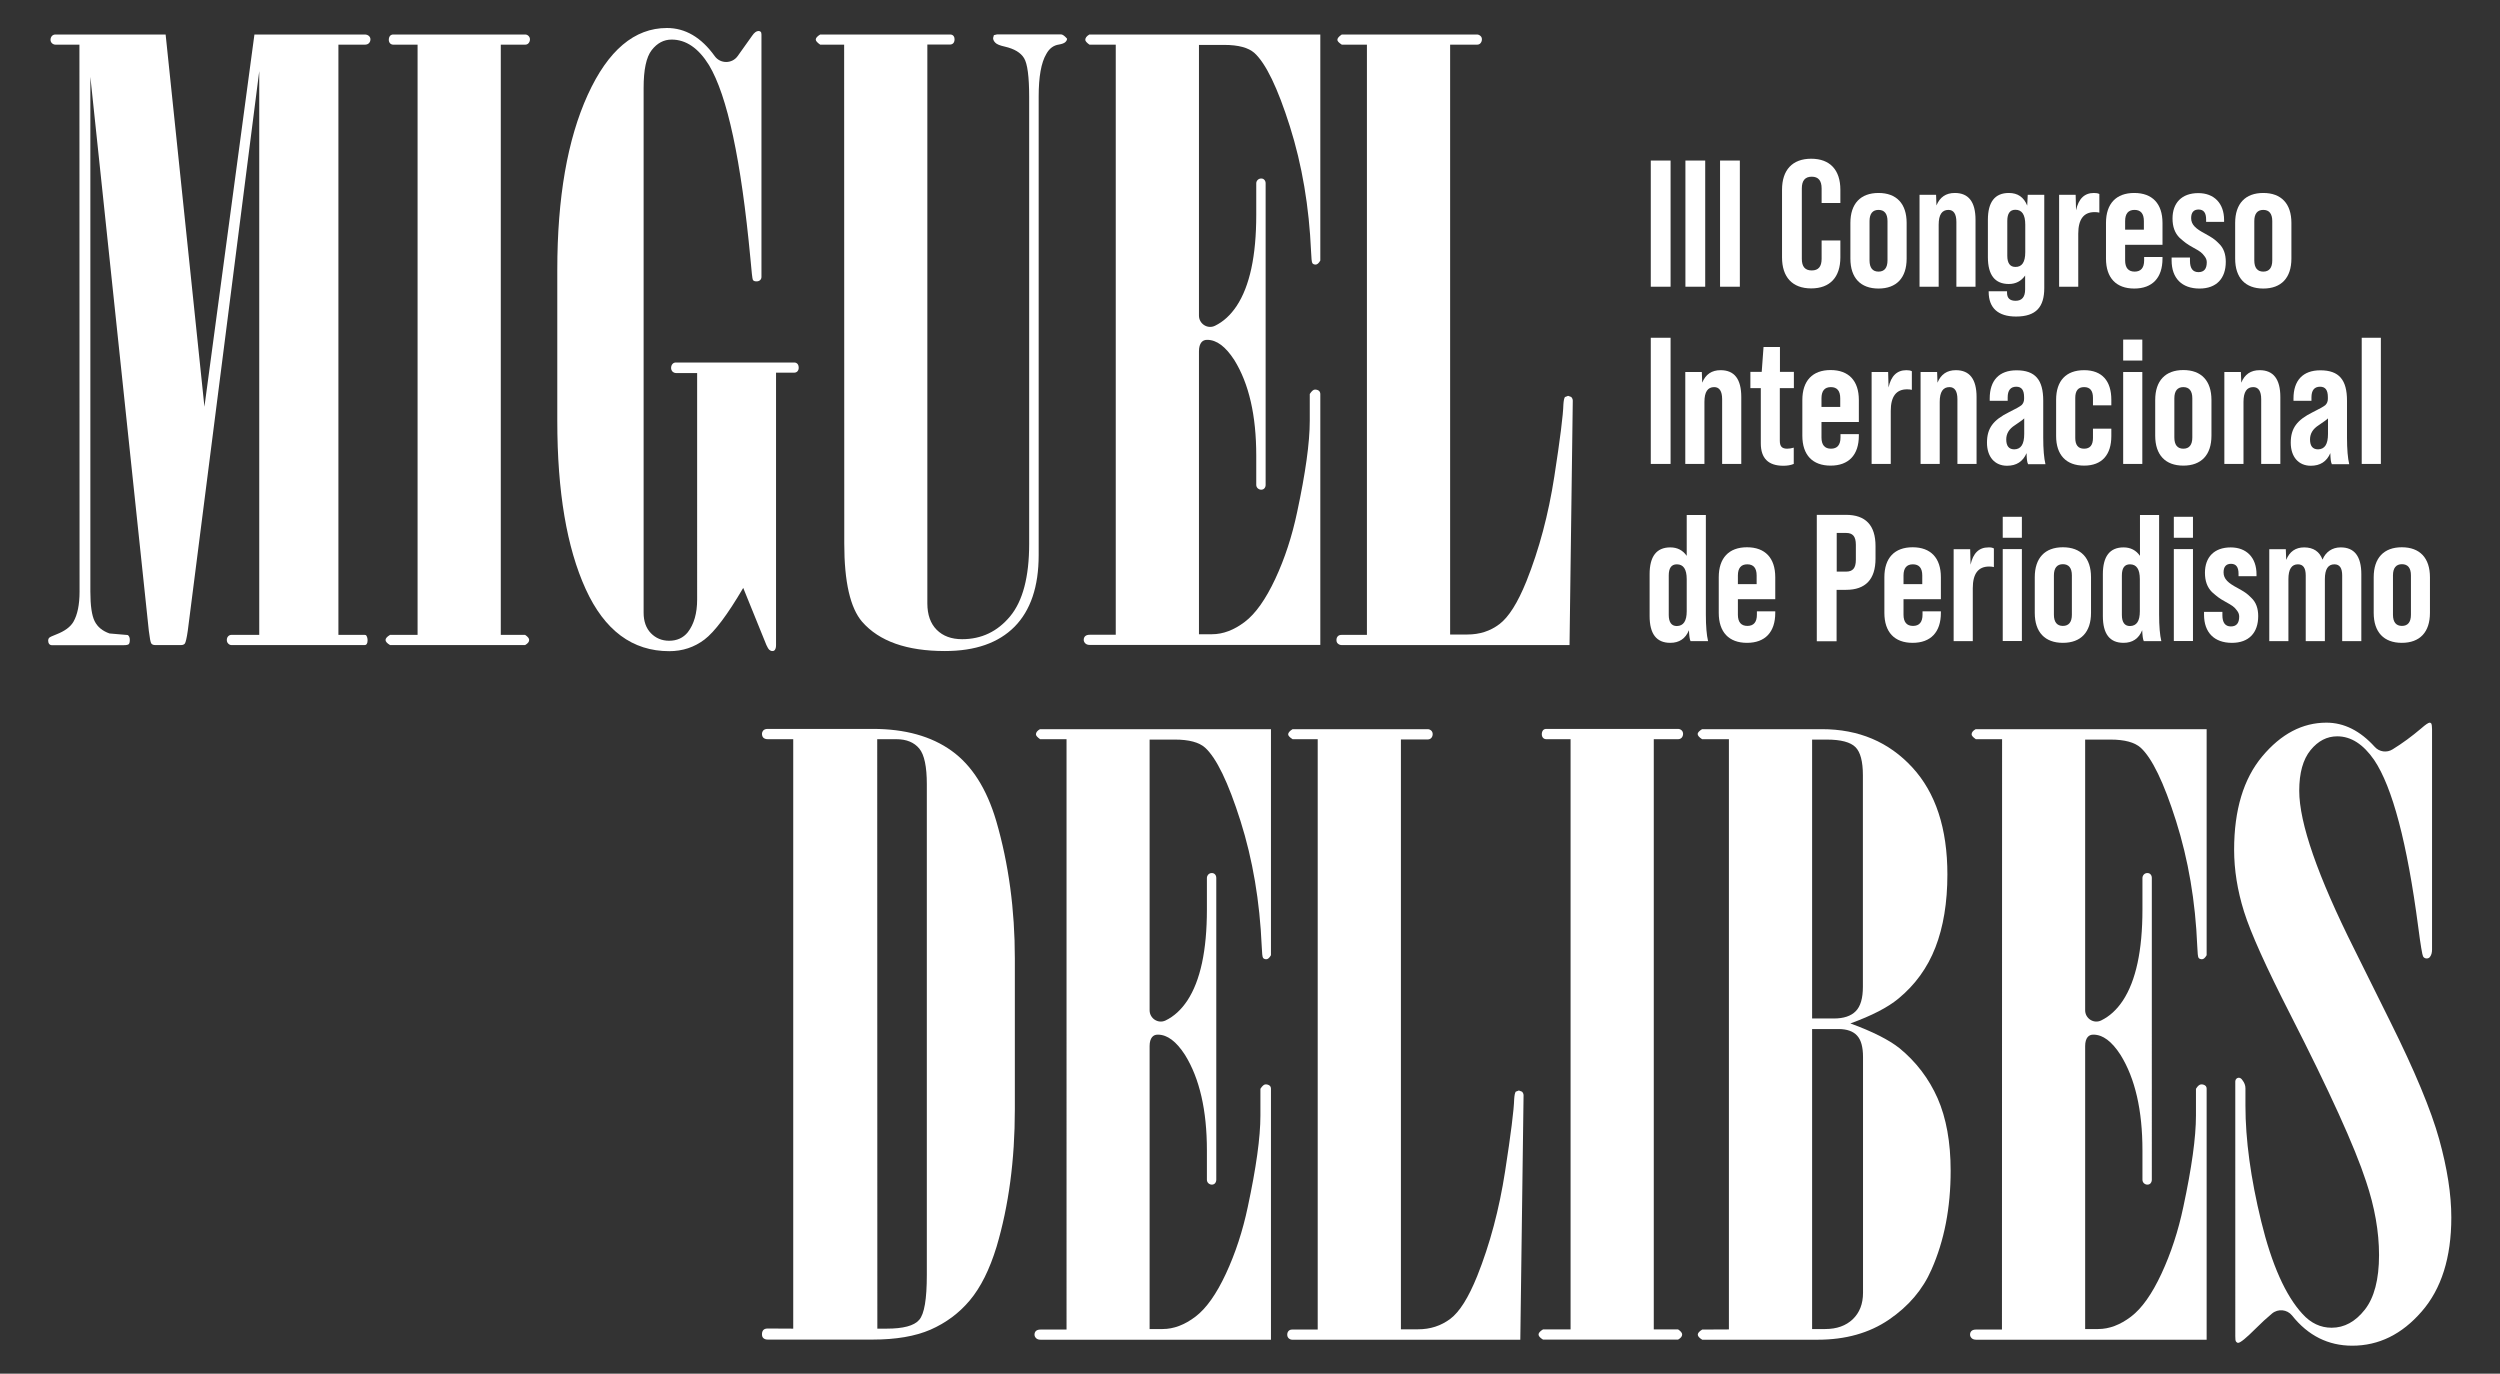
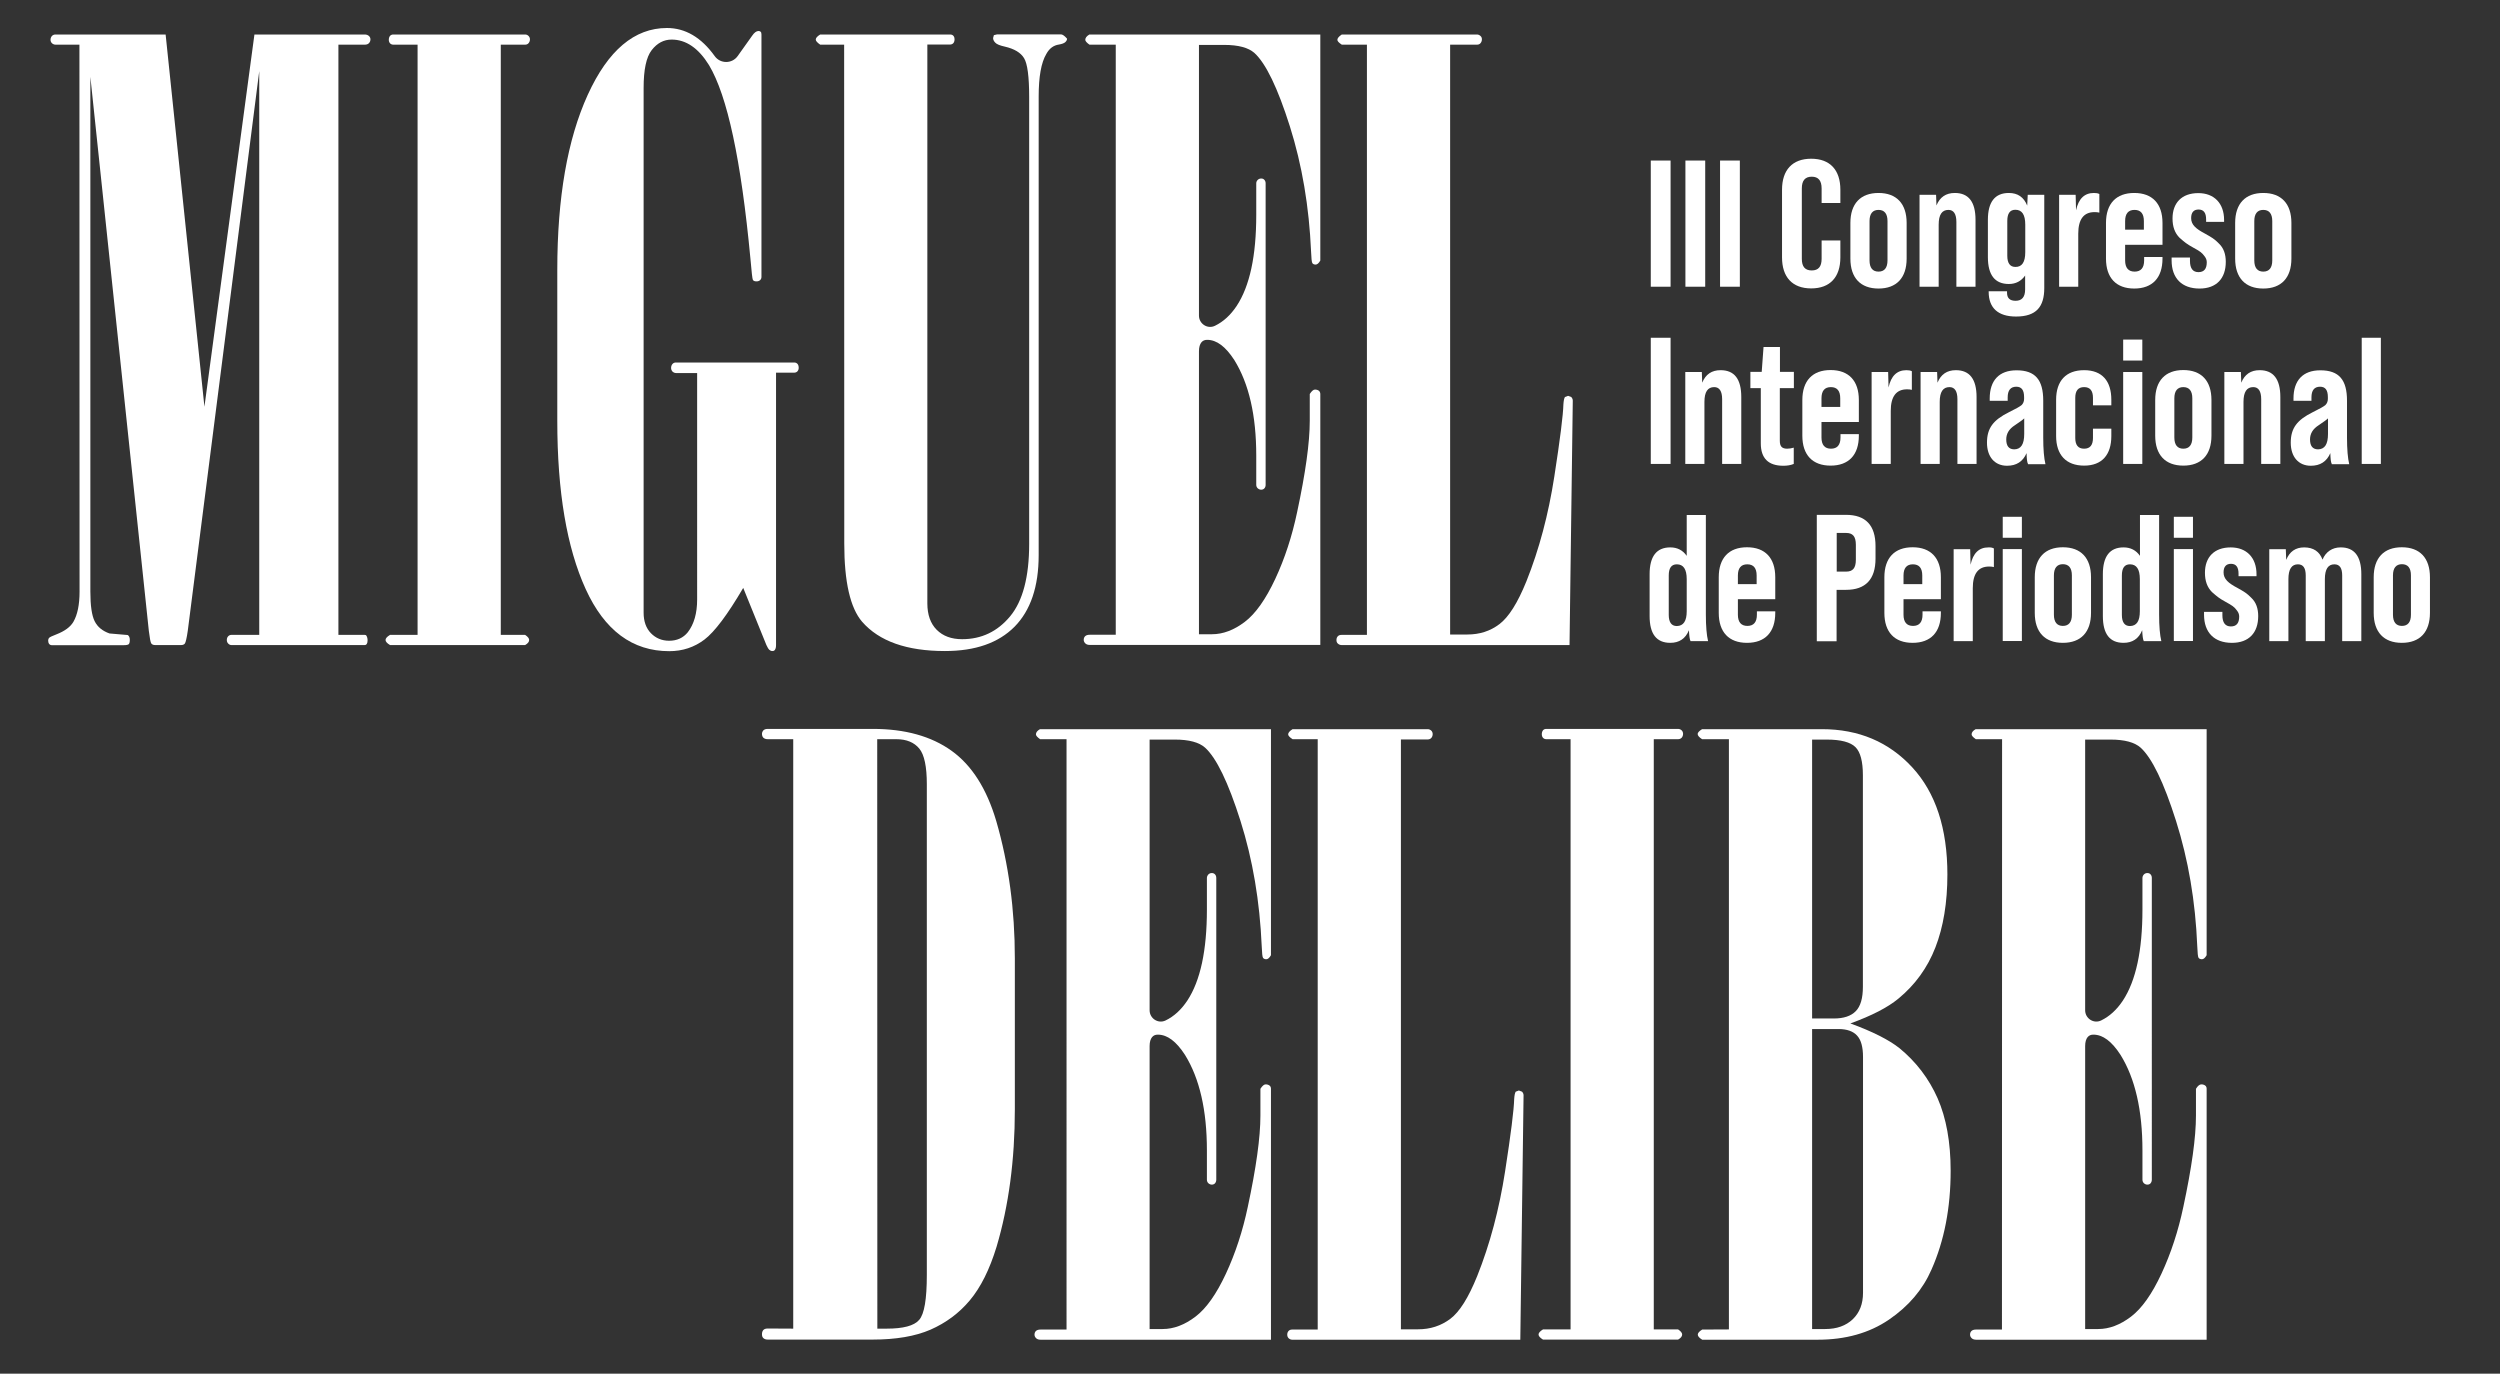
<svg xmlns="http://www.w3.org/2000/svg" version="1.1" id="Capa_1" x="0px" y="0px" viewBox="0 0 1920 1055" style="enable-background:new 0 0 1920 1055;" xml:space="preserve">
  <rect x="0" y="0" width="1920" height="1055" fill="#333333" stroke="none" />
  <style type="text/css">
	.st0{fill:#FFFFFF;}
</style>
  <g>
    <g>
      <g>
        <g>
          <path class="st0" d="M61,34.3H42.6c-1,0-1.9-0.4-2.7-1.1c-0.7-0.7-1.1-1.6-1.1-2.6c0-1.2,0.4-2.2,1.1-3c0.7-0.7,1.6-1.1,2.7-1.1      h84.6L157,312.4l38.4-285.9h84.8c1.2,0,2.3,0.4,3.1,1.1s1.2,1.6,1.2,2.6c0,1.2-0.4,2.2-1.2,3s-1.9,1.1-3.1,1.1h-20.3v453.3h20.3      c0.6,0,1,0.2,1.2,0.6c0.6,1,0.9,2.2,0.9,3.6c0,1.2-0.2,2.1-0.6,2.7c-0.4,0.6-0.9,0.9-1.6,0.9H177.6c-0.8,0-1.6-0.4-2.3-1.1      s-1.1-1.6-1.1-2.8s0.4-2.2,1.1-2.9c0.7-0.7,1.5-1,2.3-1h21.5v-433l-54.9,429.9c-0.8,5.6-1.6,8.8-2.2,9.7      c-0.6,0.8-1.6,1.2-2.8,1.2H119c-1.2,0-2.2-0.4-2.8-1.2c-0.6-0.8-1.2-4-1.9-9.7L69.4,59v395.3c0,10.8,1.1,18.4,3.3,22.8      s6,7.5,11.4,9.4l14,1.2c1,0.6,1.6,1.9,1.6,3.7c0,1.7-0.3,2.8-0.8,3.3s-1.8,0.8-3.9,0.8H39.8c-0.8,0-1.5-0.3-2-0.9      c-0.5-0.6-0.8-1.5-0.8-2.5s0.3-1.8,0.8-2.3s2.3-1.4,5.5-2.6c6.4-2.5,10.8-5.7,13.1-9.7c3.1-5.4,4.7-13.1,4.7-23.1L61,34.3      L61,34.3z" />
          <path class="st0" d="M320.7,34.3H302c-1,0-1.9-0.4-2.5-1.1s-0.9-1.6-0.9-2.6c0-1.2,0.3-2.2,0.9-3c0.6-0.7,1.5-1.1,2.5-1.1h101.3      c1,0,1.9,0.4,2.6,1.1c0.7,0.7,1.1,1.6,1.1,2.6c0,1.2-0.4,2.2-1.1,3s-1.6,1.1-2.6,1.1h-18.7v453.3h18.7c2.1,1.4,3.1,2.7,3.1,3.9      c0,1.4-1,2.7-3.1,3.9H299.5c-2.3-1.4-3.4-2.7-3.4-3.9s1.1-2.5,3.4-3.9h21.2V34.3z" />
          <path class="st0" d="M548.9,43.1c4.3,6,13.3,6,17.6,0l11.1-15.6c1.7-2.5,3.3-3.7,5-3.7c0.6,0,1.1,0.2,1.6,0.6      c0.4,0.4,0.6,1.1,0.6,2.2v186.1c0,1-0.4,1.9-1.1,2.5c-0.7,0.6-1.6,0.9-2.7,0.9c-1.5,0-2.4-0.4-2.8-1.2c-0.4-0.6-1-6.1-1.9-16.5      c-7.1-75.4-17.7-124.9-31.8-148.4c-8.1-13.1-17.7-19.6-28.7-19.6c-6,0-11.1,2.7-15.3,8.1c-4.2,5.4-6.2,15.1-6.2,29v403.1      c0,6.6,1.9,11.9,5.6,15.7s8.4,5.8,14,5.8c6,0,10.8-2.2,14.3-6.5c4.8-6.2,7.2-14.6,7.2-25.2V286.5h-16.2c-1,0-1.9-0.4-2.7-1.1      c-0.7-0.8-1.1-1.7-1.1-2.8c0-1.3,0.4-2.3,1.1-3.1c0.7-0.8,1.6-1.1,2.7-1.1H610c1,0,1.9,0.4,2.5,1.1s0.9,1.7,0.9,3      c0,1-0.3,1.9-0.9,2.6c-0.6,0.7-1.5,1.1-2.5,1.1h-14v209.2c0,1.7-0.3,2.9-0.9,3.7c-0.4,0.6-1,0.9-1.9,0.9s-1.6-0.3-2.3-0.9      c-0.7-0.6-1.5-1.9-2.3-3.7l-17.8-43.9c-12,20.5-22,33.8-29.8,39.7c-7.8,5.9-16.8,8.9-27,8.9c-28.3,0-49.7-15.9-64.2-47.7      c-14.5-31.8-21.8-74.8-21.8-129.1v-116c0-55.5,7.8-100.3,23.4-134.5s35.9-51.3,60.8-51.3C526.3,21.5,538.6,28.7,548.9,43.1z" />
          <path class="st0" d="M648.3,34.3h-18.4c-2.3-1.6-3.4-2.9-3.4-3.9c0-1.2,1.1-2.5,3.4-3.9h99.8c1,0,1.9,0.3,2.5,1s0.9,1.6,0.9,2.5      c0,1.4-0.3,2.4-0.9,3.1c-0.6,0.7-1.5,1.1-2.5,1.1h-17.5v429.2c0,8.7,2.4,15.5,7.2,20.3c4.8,4.8,11.3,7.2,19.5,7.2      c14.9,0,27.2-5.9,36.9-17.6s14.6-30.3,14.6-55.6V74.5c0-15.6-1.3-25.5-3.9-29.8s-7.5-7.2-14.8-8.9c-3.7-0.8-6.2-1.8-7.3-3      c-1.1-1.1-1.7-2.3-1.7-3.6l0.6-2.2l2.5-0.6h49c1.2,0,2.8,1.1,4.7,3.3c0,1-0.5,1.9-1.4,2.7c-0.9,0.8-2.5,1.4-4.8,1.8      c-4.2,0.6-7.4,3-9.7,7.2c-4,6.7-5.9,17.6-5.9,32.8v352.2c0,24.1-6.2,42.4-18.5,54.9c-12.4,12.5-30.2,18.7-53.5,18.7      c-29.3,0-50.5-7.5-63.6-22.5c-9.1-10.6-13.7-30.6-13.7-59.9L648.3,34.3L648.3,34.3z" />
          <path class="st0" d="M856.9,34.3h-20.2c-2.1-1.5-3.2-2.7-3.2-3.7c0-1.5,1-2.8,3.1-4.1H1014v173.6c-1.2,2.1-2.4,3.1-3.6,3.1      s-2-0.4-2.5-1.1s-0.8-3.7-1-8.9c-1.5-34.4-6.9-66.5-16.3-96.2c-9.4-29.7-18.5-48.4-27.2-56.3c-4.6-4.1-12.3-6.2-23.2-6.2h-19.4      v207.9c0,6.3,6.6,10.6,12.3,7.8c6.4-3.1,12-8.2,16.7-15.3c10-15.2,15-38.4,15-69.8v-24.3c0-1,0.4-1.9,1.1-2.6      c0.7-0.7,1.6-1.1,2.7-1.1s1.9,0.4,2.5,1.1s0.9,1.6,0.9,2.6v231.6c0,1-0.3,1.9-0.9,2.6c-0.6,0.7-1.5,1.1-2.5,1.1      s-1.9-0.4-2.7-1.1c-0.7-0.7-1.1-1.6-1.1-2.6v-22.5c0-30.8-5.6-55.2-16.8-73.3c-6.7-10.4-13.6-15.6-20.9-15.6      c-1.9,0-3.3,0.6-4.4,1.9c-1.2,1.5-1.9,3.7-1.9,6.9v217.3h10c8.5,0,16.9-3.2,25.2-9.5s16.1-17.4,23.4-33s12.9-32.8,16.8-51.3      c6.4-29.9,9.7-53.3,9.7-70.1v-20.6c1.5-2.3,2.8-3.4,4-3.4s2.2,0.3,3,0.9c0.7,0.6,1.1,1.5,1.1,2.5v192.7H836.9      c-1.5,0-2.6-0.4-3.4-1.2c-0.8-0.8-1.2-1.7-1.2-2.7c0-1.2,0.4-2.2,1.2-2.9c0.8-0.7,2-1,3.4-1h20V34.3z" />
          <path class="st0" d="M1049.8,34.3h-19.3c-2.3-1.5-3.4-2.7-3.4-3.7c0-1.2,1.1-2.6,3.4-4.1h103.8c1,0,1.9,0.4,2.7,1.1      s1.1,1.6,1.1,2.6c0,1.2-0.4,2.2-1.1,3s-1.6,1.1-2.7,1.1h-20.6v453h13.2c9.4,0,17.6-2.6,24.7-8s14-16.3,20.7-32.9      c9.8-24.5,16.9-51.3,21.4-80.3c4.5-29,6.8-47.5,7-55.6c0.2-2.9,0.6-4.8,1.2-5.6l2.4-0.9l2.4,0.9c0.8,0.8,1.2,1.8,1.2,2.8      l-2.5,187.7h-175.2c-1,0-1.9-0.4-2.7-1.1s-1.1-1.6-1.1-2.8s0.4-2.2,1.1-2.9c0.7-0.7,1.6-1,2.7-1h19.6L1049.8,34.3L1049.8,34.3z" />
        </g>
        <g>
          <path class="st0" d="M609.2,1020.4V567.7h-19.6c-1.5,0-2.5-0.4-3.3-1.1c-0.7-0.7-1.1-1.7-1.1-3c0-1,0.4-1.9,1.1-2.7      c0.7-0.7,1.8-1.1,3.3-1.1h80.7c24.7,0,44.9,5.6,60.5,16.8c15.6,11.2,27,29.2,34.3,53.9c9.6,33,14.3,68.3,14.3,105.7V852      c0,38.9-4.7,74-14,105.4c-5.4,17.7-12.3,31.4-20.6,41.3c-8.3,9.9-18.4,17.3-30.2,22.5c-11.8,5.1-26.6,7.6-44.3,7.6h-80.7      c-1.5,0-2.5-0.4-3.3-1.1s-1.1-1.7-1.1-3c0-1.5,0.4-2.5,1.1-3.3c0.7-0.7,1.8-1.1,3.3-1.1L609.2,1020.4L609.2,1020.4z       M673.8,1020.4h7.2c12.7,0,21-2.2,24.9-6.7c4-4.5,5.9-16,5.9-34.5V602.3c0-13.5-1.9-22.7-5.8-27.4s-9.7-7.2-17.6-7.2h-14.7      L673.8,1020.4L673.8,1020.4z" />
          <path class="st0" d="M819,567.7h-20.2c-2.1-1.5-3.2-2.7-3.2-3.7c0-1.5,1-2.8,3.1-4h177.4v173.6c-1.2,2.1-2.4,3.1-3.6,3.1      s-2-0.4-2.5-1.1s-0.8-3.7-1-8.9c-1.5-34.5-6.9-66.5-16.3-96.2c-9.4-29.7-18.5-48.4-27.2-56.3c-4.6-4.1-12.3-6.2-23.2-6.2h-19.4      v207.9c0,6.3,6.6,10.6,12.3,7.8c6.4-3.1,12-8.2,16.7-15.3c10-15.2,15-38.5,15-69.8v-24.3c0-1,0.4-1.9,1.1-2.7      c0.7-0.7,1.6-1.1,2.7-1.1c1,0,1.9,0.4,2.5,1.1c0.6,0.7,0.9,1.6,0.9,2.7V906c0,1-0.3,1.9-0.9,2.7c-0.6,0.7-1.5,1.1-2.5,1.1      s-1.9-0.4-2.7-1.1c-0.7-0.7-1.1-1.6-1.1-2.7v-22.5c0-30.8-5.6-55.2-16.8-73.3c-6.7-10.4-13.6-15.6-20.9-15.6      c-1.9,0-3.3,0.6-4.4,1.9c-1.2,1.5-1.9,3.7-1.9,6.9v217.3h10c8.5,0,16.9-3.2,25.2-9.5s16.1-17.3,23.4-33s12.9-32.8,16.8-51.3      c6.4-29.9,9.7-53.3,9.7-70.1v-20.6c1.5-2.3,2.8-3.4,4-3.4c1.2,0,2.2,0.3,3,0.9s1.1,1.5,1.1,2.5v192.7H799.1      c-1.5,0-2.6-0.4-3.4-1.2c-0.8-0.8-1.2-1.7-1.2-2.7c0-1.2,0.4-2.2,1.2-2.9s2-1,3.4-1h20V567.7z" />
          <path class="st0" d="M1012,567.7h-19.3c-2.3-1.5-3.4-2.7-3.4-3.7c0-1.2,1.1-2.6,3.4-4h103.8c1,0,1.9,0.4,2.7,1.1      c0.7,0.7,1.1,1.6,1.1,2.7c0,1.2-0.4,2.2-1.1,3c-0.7,0.7-1.6,1.1-2.7,1.1h-20.6v453h13.2c9.4,0,17.6-2.7,24.7-8      c7.1-5.3,14-16.3,20.7-32.9c9.8-24.5,16.9-51.3,21.4-80.3s6.8-47.5,7-55.7c0.2-2.9,0.6-4.8,1.2-5.6l2.4-0.9l2.4,0.9      c0.8,0.8,1.2,1.8,1.2,2.8l-2.5,187.7H992.4c-1,0-1.9-0.4-2.7-1.1c-0.7-0.7-1.1-1.6-1.1-2.8c0-1.2,0.4-2.2,1.1-2.9s1.6-1,2.7-1      h19.6L1012,567.7L1012,567.7z" />
          <path class="st0" d="M1206.2,567.7h-18.7c-1,0-1.9-0.4-2.5-1.1c-0.6-0.7-0.9-1.6-0.9-2.7c0-1.2,0.3-2.2,0.9-3      c0.6-0.7,1.4-1.1,2.5-1.1h101.3c1,0,1.9,0.4,2.7,1.1c0.7,0.7,1.1,1.6,1.1,2.7c0,1.2-0.4,2.2-1.1,3c-0.7,0.7-1.6,1.1-2.7,1.1      h-18.7V1021h18.7c2.1,1.4,3.1,2.7,3.1,3.9c0,1.4-1,2.7-3.1,3.9H1185c-2.3-1.4-3.4-2.7-3.4-3.9c0-1.2,1.1-2.5,3.4-3.9h21.2      L1206.2,567.7L1206.2,567.7z" />
          <path class="st0" d="M1327.8,1021V567.7h-20.6c-2.3-1.5-3.4-2.8-3.4-4c0-1,1.1-2.3,3.4-3.7h92c28.3,0,51.4,9.8,69.4,29.3      c18,19.5,27,47,27,82.3c0,21.6-3.1,40.3-9.2,56c-6.1,15.7-15.6,28.8-28.5,39.4c-8.1,6.7-20.3,13-36.8,19      c17,6.2,29.6,12.6,37.7,19c12.9,10.6,22.6,23.4,29.3,38.5c6.6,15.1,10,33.6,10,55.7c0,28.5-4.9,53.7-14.7,75.8      c-6.7,15.4-17.6,28.2-32.7,38.5s-33.4,15.4-54.6,15.4h-88.8c-2.3-1.4-3.4-2.7-3.4-3.9c0-1.2,1.1-2.5,3.4-3.9L1327.8,1021      L1327.8,1021z M1391.7,568v214.2h16.7c7.6,0,13.2-1.9,16.8-5.6c3.7-3.7,5.5-10,5.5-18.7V595.4c0-10.6-1.9-17.8-5.7-21.6      c-3.8-3.8-11.1-5.8-22-5.8H1391.7z M1391.7,790.3v230.4h10.1c8.8,0,15.8-2.5,21.1-7.5c5.2-5,7.9-11.7,7.9-20.3V811.8      c0-7.7-1.5-13.2-4.6-16.5c-3-3.3-7.8-5-14.3-5H1391.7z" />
          <path class="st0" d="M1537.6,567.7h-20.2c-2.1-1.5-3.2-2.7-3.2-3.7c0-1.5,1-2.8,3.1-4h177.4v173.6c-1.2,2.1-2.4,3.1-3.6,3.1      c-1.2,0-2.1-0.4-2.6-1.1c-0.5-0.7-0.8-3.7-1-8.9c-1.4-34.5-6.9-66.5-16.3-96.2c-9.4-29.7-18.5-48.4-27.2-56.3      c-4.6-4.1-12.3-6.2-23.2-6.2h-19.4v207.9c0,6.3,6.6,10.6,12.3,7.8c6.4-3.1,12-8.2,16.7-15.3c10-15.2,15-38.5,15-69.8v-24.3      c0-1,0.4-1.9,1.1-2.7c0.7-0.7,1.6-1.1,2.7-1.1s1.9,0.4,2.5,1.1c0.6,0.7,0.9,1.6,0.9,2.7V906c0,1-0.3,1.9-0.9,2.7      c-0.6,0.7-1.4,1.1-2.5,1.1s-1.9-0.4-2.7-1.1c-0.7-0.7-1.1-1.6-1.1-2.7v-22.5c0-30.8-5.6-55.2-16.8-73.3      c-6.7-10.4-13.6-15.6-20.9-15.6c-1.9,0-3.3,0.6-4.4,1.9c-1.2,1.5-1.9,3.7-1.9,6.9v217.3h10c8.5,0,16.9-3.2,25.2-9.5      s16.1-17.3,23.4-33s12.9-32.8,16.8-51.3c6.4-29.9,9.7-53.3,9.7-70.1v-20.6c1.4-2.3,2.8-3.4,4.1-3.4c1.2,0,2.2,0.3,3,0.9      s1.1,1.5,1.1,2.5v192.7h-177.1c-1.4,0-2.6-0.4-3.4-1.2c-0.8-0.8-1.2-1.7-1.2-2.7c0-1.2,0.4-2.2,1.2-2.9s2-1,3.4-1h19.9      L1537.6,567.7L1537.6,567.7z" />
-           <path class="st0" d="M1760.3,1010.3c-3.8-4.7-10.7-5.4-15.4-1.5c-4.1,3.4-8.2,7.2-12.4,11.4c-7.4,7.4-11.9,11.1-13.6,11.1      c-0.6,0-1.1-0.3-1.6-0.9s-0.6-2-0.6-4.1V830.5c0-0.8,0.3-1.5,0.8-2c0.6-0.5,1.1-0.8,1.8-0.8c1.1,0,2.1,0.6,2.9,1.9      c1.5,1.9,2.3,4,2.3,6.2v13.4c0,26,4,55.6,12.1,88.8s18.7,57,31.7,71.1c6.4,7.1,13.9,10.6,22.4,10.6c9.7,0,18.2-4.6,25.5-13.9      c7.2-9.2,10.9-23.2,10.9-41.9c0-17.9-3.3-36.8-10-56.7c-8.7-26.6-28.1-69.2-58-127.8c-18.7-36.6-30.6-63-35.7-79.3      s-7.6-32.2-7.6-47.5c0-30.5,7.2-54.5,21.6-71.7c14.4-17.2,30.8-25.9,49.3-25.9c13.5,0,25.9,6.2,37.1,18.6      c3.5,3.9,9.3,4.7,13.7,1.9c7.5-4.6,14.8-10,22-16.1c3.3-2.9,5.5-4.4,6.5-4.4c0.4,0,0.8,0.2,1.2,0.6c0.4,0.8,0.6,2.3,0.6,4.4      v169.3c0,2.3-0.5,4.2-1.6,5.6c-0.6,0.8-1.4,1.2-2.5,1.2c-1.2,0-2.2-0.5-2.8-1.6s-1.9-8.5-3.7-22.5      c-8.5-64.6-19.8-107.5-33.9-128.4c-8.3-12-17.7-18.1-28.3-18.1c-7.9,0-14.7,3.5-20.5,10.6c-5.8,7.1-8.7,17.5-8.7,31.2      c0,24.7,14.1,65.4,42.4,121.9l27.4,55.2c18.9,38,31.5,68.2,37.7,90.6s9.3,42.3,9.3,60c0,30.8-7.6,54.9-22.8,72.3      c-15.2,17.5-32.9,26.2-53.3,26.2C1788.1,1033.5,1772.6,1025.8,1760.3,1010.3z" />
        </g>
      </g>
      <g>
        <path class="st0" d="M1267.8,220.2v-96.9h15.2v96.9H1267.8z" />
        <path class="st0" d="M1294.4,220.2v-96.9h15.2v96.9H1294.4z" />
        <path class="st0" d="M1321,220.2v-96.9h15.2v96.9H1321z" />
        <path class="st0" d="M1368.6,145.7c0-15.1,7.9-23.8,22.4-23.8s22.4,8.7,22.4,23.8v10.2h-14.4v-11.2c0-6-2.5-9-7.6-9s-7.6,3-7.6,9     v54.1c0,6,2.5,8.9,7.6,8.9s7.6-2.9,7.6-8.9v-14.1h14.4v13c0,15.1-7.9,23.8-22.4,23.8s-22.4-8.7-22.4-23.8V145.7z" />
        <path class="st0" d="M1421.1,171.2c0-14.8,7.8-23,21.6-23s21.6,8.2,21.6,23v27.4c0,14.8-7.8,23-21.6,23s-21.6-8.2-21.6-23V171.2z      M1449.6,169.8c0-5.7-2.4-8.6-6.9-8.6s-6.9,2.9-6.9,8.6V200c0,5.7,2.4,8.6,6.9,8.6s6.9-2.9,6.9-8.6V169.8z" />
        <path class="st0" d="M1517.2,168.8v51.4h-14.7v-49.7c0-6.2-2.1-9.3-6.1-9.3c-5,0-7.5,3.7-7.5,11.4v47.6h-14.7v-70.6h12.7l0.3,8.2     c2.6-6.4,7.3-9.6,14.1-9.6C1511.9,148.2,1517.2,155.1,1517.2,168.8z" />
        <path class="st0" d="M1557.3,149.6h12.7v71.6c0,14.4-6.1,21.9-21.7,21.9c-13.8,0-21-6.6-21-19v-0.4h14.1v1.1     c0,4.2,2.2,6.2,6.6,6.2c4.8,0,7.3-2.9,7.3-8.7v-10.7c-3,4.3-7.2,6.5-12.5,6.5c-10.7,0-16.1-6.9-16.1-20.6v-28.7     c0-13.7,5.4-20.6,16.1-20.6c6.8,0,11.5,3.2,14.1,9.7L1557.3,149.6z M1555.4,193.7v-21.2c0-7.6-2.5-11.4-7.6-11.4     c-4.2,0-6.2,2.9-6.2,8.6v26.7c0,5.7,2.1,8.6,6.2,8.6C1552.9,205.1,1555.4,201.3,1555.4,193.7z" />
        <path class="st0" d="M1612.3,149v14.3c-1.1-0.3-2.4-0.4-3.7-0.4c-8.3,0-12.5,5.5-12.5,16.6v40.7h-14.7v-70.6h12.7l0.3,11.9     c1.9-8.9,6.5-13.3,13.7-13.3C1609.8,148.2,1611.2,148.4,1612.3,149z" />
        <path class="st0" d="M1660.9,188h-28.8V200c0,5.7,2.5,8.6,7.3,8.6c4.8,0,7.3-2.9,7.3-8.6v-2.6h14.1v1.2c0,14.8-7.8,23-21.7,23     s-21.7-8.2-21.7-23v-27.4c0-14.8,7.8-23,21.7-23s21.7,8.2,21.7,23V188z M1632.1,176.4h14.4v-6.6c0-5.7-2.4-8.6-7.2-8.6     c-4.8,0-7.2,2.9-7.2,8.6V176.4z" />
        <path class="st0" d="M1667.8,200v-2.2h14.1v2.6c0,5.7,2.2,8.6,6.5,8.6s6.4-2.5,6.4-7.6c0-1.7-0.6-3.2-1.7-4.6     c-2.1-2.9-3.7-3.9-8.6-6.6c-2.6-1.5-4.6-2.6-5.8-3.6s-2.9-2.2-4.8-4c-3.7-3.7-5.4-8.6-5.4-14.8c0-12,7.1-19.5,19.8-19.5     c12.2,0,19.8,7.9,19.8,20.6v1.5h-13.8v-1.9c0-5.1-1.9-7.6-5.8-7.6c-3.7,0-5.7,2.2-5.7,6.6c0,5.1,3.6,8.2,10.8,12     c5,2.8,7.1,4,10.5,7.5c3.7,3.5,5.3,8.2,5.3,14.1c0,12.7-7.1,20.5-20.2,20.5C1675.7,221.6,1667.8,213.7,1667.8,200z" />
        <path class="st0" d="M1716.6,171.2c0-14.8,7.8-23,21.6-23s21.6,8.2,21.6,23v27.4c0,14.8-7.8,23-21.6,23s-21.6-8.2-21.6-23V171.2z      M1745.1,169.8c0-5.7-2.4-8.6-6.9-8.6s-6.9,2.9-6.9,8.6V200c0,5.7,2.4,8.6,6.9,8.6s6.9-2.9,6.9-8.6V169.8z" />
        <path class="st0" d="M1267.8,356.3v-96.9h15.2v96.9H1267.8z" />
        <path class="st0" d="M1337.3,304.9v51.4h-14.7v-49.7c0-6.2-2.1-9.3-6.1-9.3c-5,0-7.5,3.7-7.5,11.4v47.6h-14.7v-70.6h12.7l0.3,8.2     c2.6-6.4,7.3-9.6,14.1-9.6C1332.1,284.3,1337.3,291.2,1337.3,304.9z" />
        <path class="st0" d="M1377.6,298.1h-10.7v40.4c0,4.4,1.7,6.1,5.7,6.1c1.5,0,3.2-0.3,5-0.8v12.5c-2.4,1-5.1,1.4-8,1.4     c-11.5,0-17.3-5.7-17.3-17.2v-42.4h-8v-12.5h8.7l1.4-19.1h12.6v19.1h10.7V298.1z" />
        <path class="st0" d="M1427.7,324.1h-28.8V336c0,5.7,2.5,8.6,7.3,8.6c4.8,0,7.3-2.9,7.3-8.6v-2.6h14.1v1.2c0,14.8-7.8,23-21.7,23     s-21.7-8.2-21.7-23v-27.4c0-14.8,7.8-23,21.7-23s21.7,8.2,21.7,23V324.1z M1398.9,312.5h14.4v-6.6c0-5.7-2.4-8.6-7.2-8.6     c-4.8,0-7.2,2.9-7.2,8.6V312.5z" />
        <path class="st0" d="M1468.3,285.1v14.3c-1.1-0.3-2.4-0.4-3.7-0.4c-8.3,0-12.5,5.5-12.5,16.6v40.7h-14.7v-70.6h12.7l0.3,11.9     c1.9-8.9,6.5-13.3,13.7-13.3C1465.8,284.3,1467.2,284.5,1468.3,285.1z" />
        <path class="st0" d="M1518,304.9v51.4h-14.7v-49.7c0-6.2-2.1-9.3-6.1-9.3c-5,0-7.5,3.7-7.5,11.4v47.6h-14.7v-70.6h12.7l0.3,8.2     c2.6-6.4,7.3-9.6,14.1-9.6C1512.7,284.3,1518,291.2,1518,304.9z" />
        <path class="st0" d="M1557.5,356.3c-0.7-1.2-1-4-1.1-8.3c-2.8,6.5-7.8,9.7-15,9.7c-9.4,0-15.4-6.8-15.4-17.7     c0-11.1,4.7-17.4,17-23.5c5.1-2.5,8.3-4.3,9.6-5.4c1.2-1.2,1.9-2.8,1.9-4.7v-1.4c0-5.4-1.9-8-6-8c-4.4,0-6.6,2.8-6.6,8.2v2.6     h-13.8v-1.8c0-13.8,7.2-21.6,20.6-21.6c14.4,0,20.5,7.3,20.5,23.3v28.4c0,9,0.6,15.8,1.7,20.4H1557.5z M1554.6,333.3v-12     c-0.7,0.8-3.2,2.6-7.2,5.3c-4.4,2.8-6.6,6.4-6.6,10.9c0,5.1,2.1,7.6,6.2,7.6C1552.1,345,1554.6,341.2,1554.6,333.3z" />
        <path class="st0" d="M1579.1,307c0-14.5,7.6-22.7,21.5-22.7s20.9,8.4,20.9,22.7v4.3h-14.1v-5.7c0-5.5-2.2-8.3-6.8-8.3     c-4.6,0-6.8,2.8-6.8,8.3v30.7c0,5.5,2.2,8.3,6.8,8.3c4.6,0,6.8-2.8,6.8-8.3v-7.1h14.1v5.7c0,14.3-7.1,22.7-20.9,22.7     s-21.5-8.2-21.5-22.7V307z" />
        <path class="st0" d="M1630.6,276.9v-16.1h14.7v16.1H1630.6z M1630.6,356.3v-70.6h14.7v70.6H1630.6z" />
        <path class="st0" d="M1655.2,307.2c0-14.8,7.8-23,21.6-23s21.6,8.2,21.6,23v27.4c0,14.8-7.8,23-21.6,23s-21.6-8.2-21.6-23V307.2z      M1683.7,305.9c0-5.7-2.4-8.6-6.9-8.6s-6.9,2.9-6.9,8.6V336c0,5.7,2.4,8.6,6.9,8.6s6.9-2.9,6.9-8.6V305.9z" />
        <path class="st0" d="M1751.3,304.9v51.4h-14.7v-49.7c0-6.2-2.1-9.3-6.1-9.3c-5,0-7.5,3.7-7.5,11.4v47.6h-14.7v-70.6h12.7l0.3,8.2     c2.6-6.4,7.3-9.6,14.1-9.6C1746,284.3,1751.3,291.2,1751.3,304.9z" />
        <path class="st0" d="M1790.8,356.3c-0.7-1.2-1-4-1.1-8.3c-2.8,6.5-7.8,9.7-15,9.7c-9.4,0-15.4-6.8-15.4-17.7     c0-11.1,4.7-17.4,17-23.5c5.1-2.5,8.3-4.3,9.6-5.4c1.2-1.2,1.9-2.8,1.9-4.7v-1.4c0-5.4-1.9-8-6-8c-4.4,0-6.6,2.8-6.6,8.2v2.6     h-13.8v-1.8c0-13.8,7.2-21.6,20.6-21.6c14.4,0,20.5,7.3,20.5,23.3v28.4c0,9,0.6,15.8,1.7,20.4H1790.8z M1787.9,333.3v-12     c-0.7,0.8-3.2,2.6-7.2,5.3c-4.4,2.8-6.6,6.4-6.6,10.9c0,5.1,2.1,7.6,6.2,7.6C1785.4,345,1787.9,341.2,1787.9,333.3z" />
        <path class="st0" d="M1813.8,356.3v-96.9h14.7v96.9H1813.8z" />
        <path class="st0" d="M1298.3,492.3c-0.6-1.1-1-3.9-1.2-8.3c-2.6,6.5-7.5,9.7-14.3,9.7c-10.7,0-15.9-6.9-15.9-20.6V441     c0-13.7,5.3-20.6,15.9-20.6c5.4,0,9.6,2.2,12.6,6.5v-31.4h14.7V472c0,9,0.6,15.8,1.7,20.4H1298.3z M1295.4,469.4v-24.6     c0-7.6-2.5-11.4-7.6-11.4c-4.2,0-6.2,2.9-6.2,8.6v30.2c0,5.7,2.1,8.6,6.2,8.6C1292.9,480.7,1295.4,477,1295.4,469.4z" />
        <path class="st0" d="M1363.5,460.2h-28.8v11.9c0,5.7,2.5,8.6,7.3,8.6c4.8,0,7.3-2.9,7.3-8.6v-2.6h14.1v1.2c0,14.8-7.8,23-21.7,23     s-21.7-8.2-21.7-23v-27.4c0-14.8,7.8-23,21.7-23s21.7,8.2,21.7,23V460.2z M1334.7,448.6h14.4v-6.6c0-5.7-2.4-8.6-7.2-8.6     c-4.8,0-7.2,2.9-7.2,8.6V448.6z" />
        <path class="st0" d="M1395.3,492.3v-96.9h22.4c15.1,0,22.7,8,22.7,24v9.6c0,15.9-7.6,24-22.7,24h-7.2v39.5H1395.3z M1410.6,439     h7.2c5,0,7.5-2.5,7.5-9.1v-11.5c0-6.6-2.5-9.1-7.5-9.1h-7.2V439z" />
        <path class="st0" d="M1490.7,460.2h-28.8v11.9c0,5.7,2.5,8.6,7.3,8.6c4.8,0,7.3-2.9,7.3-8.6v-2.6h14.1v1.2c0,14.8-7.8,23-21.7,23     s-21.7-8.2-21.7-23v-27.4c0-14.8,7.8-23,21.7-23s21.7,8.2,21.7,23V460.2z M1461.9,448.6h14.4v-6.6c0-5.7-2.4-8.6-7.2-8.6     c-4.8,0-7.2,2.9-7.2,8.6V448.6z" />
        <path class="st0" d="M1531.3,421.2v14.3c-1.1-0.3-2.4-0.4-3.7-0.4c-8.3,0-12.5,5.5-12.5,16.6v40.7h-14.7v-70.6h12.7l0.3,11.9     c1.9-8.9,6.5-13.3,13.7-13.3C1528.8,420.3,1530.2,420.6,1531.3,421.2z" />
        <path class="st0" d="M1538.1,413v-16.1h14.7V413H1538.1z M1538.1,492.3v-70.6h14.7v70.6H1538.1z" />
        <path class="st0" d="M1562.7,443.3c0-14.8,7.8-23,21.6-23s21.6,8.2,21.6,23v27.4c0,14.8-7.8,23-21.6,23s-21.6-8.2-21.6-23V443.3z      M1591.2,441.9c0-5.7-2.4-8.6-6.9-8.6s-6.9,2.9-6.9,8.6v30.2c0,5.7,2.4,8.6,6.9,8.6s6.9-2.9,6.9-8.6V441.9z" />
        <path class="st0" d="M1646.4,492.3c-0.6-1.1-1-3.9-1.2-8.3c-2.6,6.5-7.5,9.7-14.3,9.7c-10.7,0-15.9-6.9-15.9-20.6V441     c0-13.7,5.3-20.6,15.9-20.6c5.4,0,9.6,2.2,12.6,6.5v-31.4h14.7V472c0,9,0.6,15.8,1.7,20.4H1646.4z M1643.4,469.4v-24.6     c0-7.6-2.5-11.4-7.6-11.4c-4.2,0-6.2,2.9-6.2,8.6v30.2c0,5.7,2.1,8.6,6.2,8.6C1641,480.7,1643.4,477,1643.4,469.4z" />
        <path class="st0" d="M1669.5,413v-16.1h14.7V413H1669.5z M1669.5,492.3v-70.6h14.7v70.6H1669.5z" />
        <path class="st0" d="M1692.7,472.1v-2.2h14.1v2.6c0,5.7,2.2,8.6,6.5,8.6s6.4-2.5,6.4-7.6c0-1.7-0.6-3.2-1.7-4.6     c-2.1-2.9-3.7-3.9-8.6-6.6c-2.6-1.5-4.6-2.6-5.8-3.6s-2.9-2.2-4.8-4c-3.7-3.7-5.4-8.6-5.4-14.8c0-12,7.1-19.5,19.8-19.5     c12.2,0,19.8,7.9,19.8,20.6v1.5h-13.8v-1.9c0-5.1-1.9-7.6-5.8-7.6c-3.7,0-5.7,2.2-5.7,6.6c0,5.1,3.6,8.2,10.8,12     c5,2.8,7.1,4,10.5,7.5c3.7,3.5,5.3,8.2,5.3,14.1c0,12.7-7.1,20.5-20.2,20.5C1700.6,493.7,1692.7,485.8,1692.7,472.1z" />
        <path class="st0" d="M1813.5,441v51.4h-14.7v-50.4c0-5.7-1.9-8.6-6-8.6c-4.8,0-7.3,3.7-7.3,11.4v47.6h-14.7v-50.4     c0-5.7-1.9-8.6-6-8.6c-4.8,0-7.3,3.7-7.3,11.4v47.6h-14.7v-70.6h12.7l0.3,8.2c2.6-6.4,7.2-9.6,13.8-9.6c7.1,0,11.8,3.2,14.1,9.4     c2.4-6,7.6-9.4,13.8-9.4C1808.2,420.3,1813.5,427.3,1813.5,441z" />
        <path class="st0" d="M1823,443.3c0-14.8,7.8-23,21.6-23s21.6,8.2,21.6,23v27.4c0,14.8-7.8,23-21.6,23s-21.6-8.2-21.6-23V443.3z      M1851.6,441.9c0-5.7-2.4-8.6-6.9-8.6s-6.9,2.9-6.9,8.6v30.2c0,5.7,2.4,8.6,6.9,8.6s6.9-2.9,6.9-8.6V441.9z" />
      </g>
    </g>
  </g>
</svg>